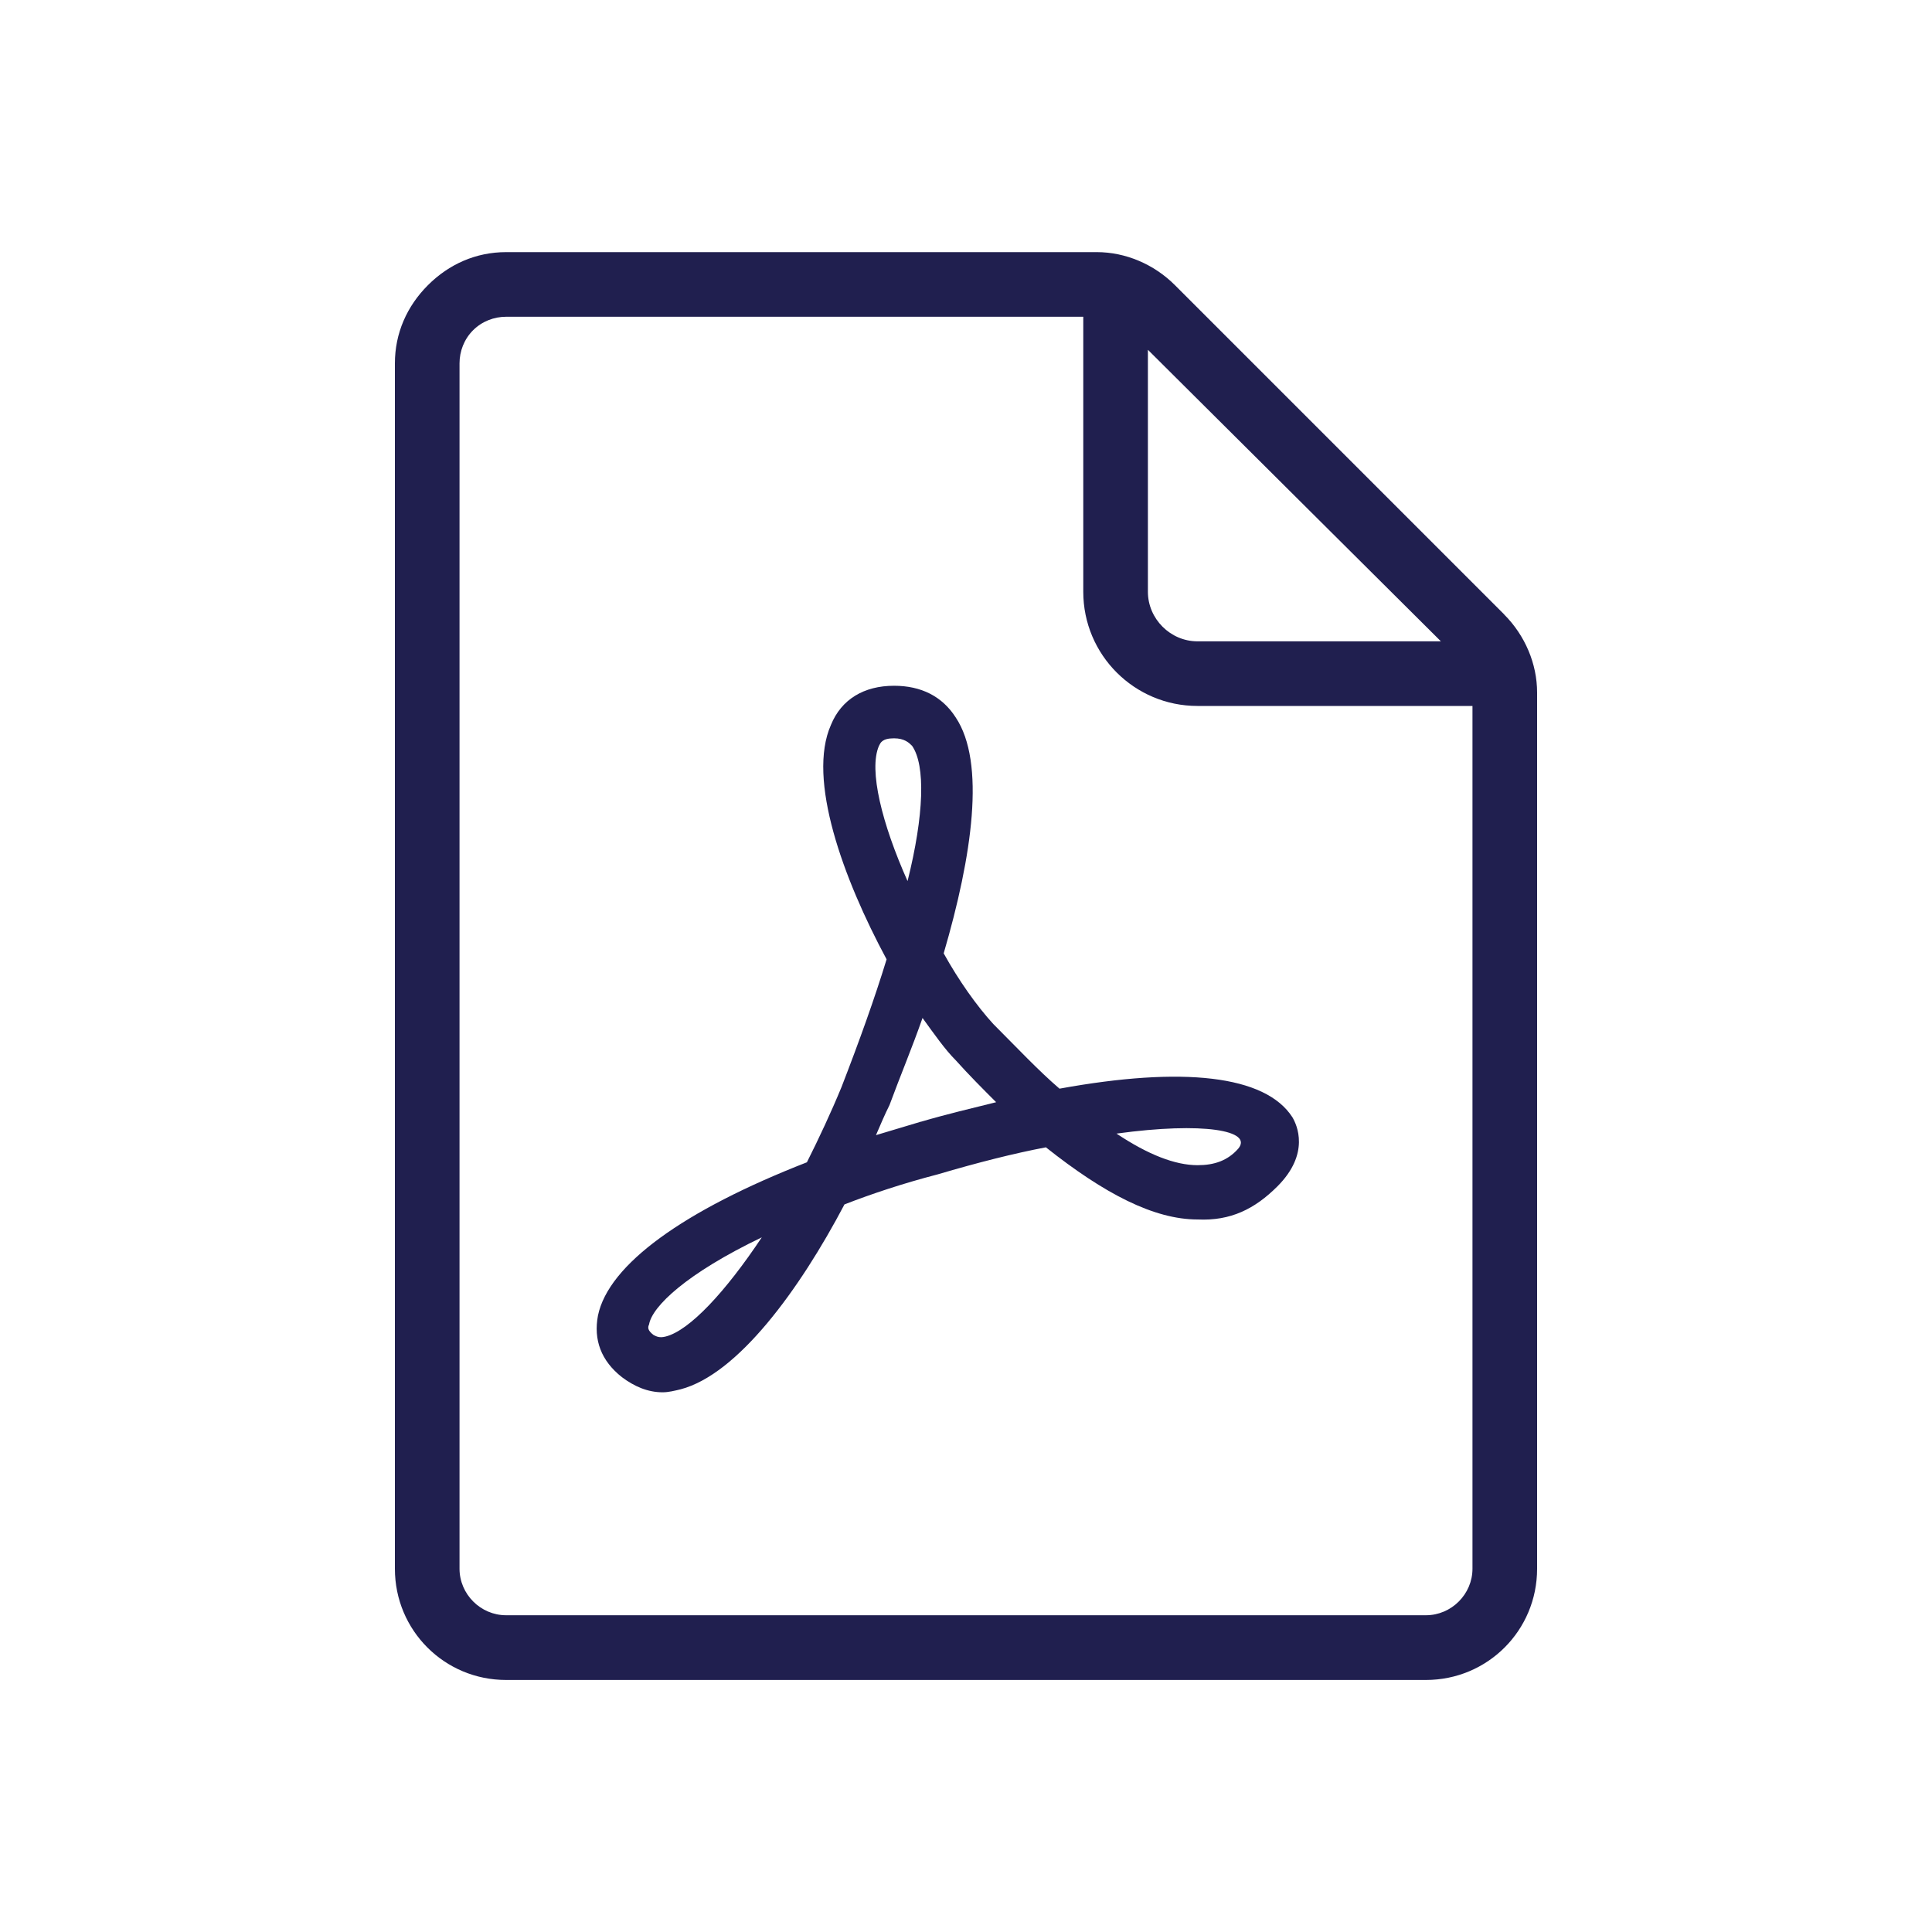
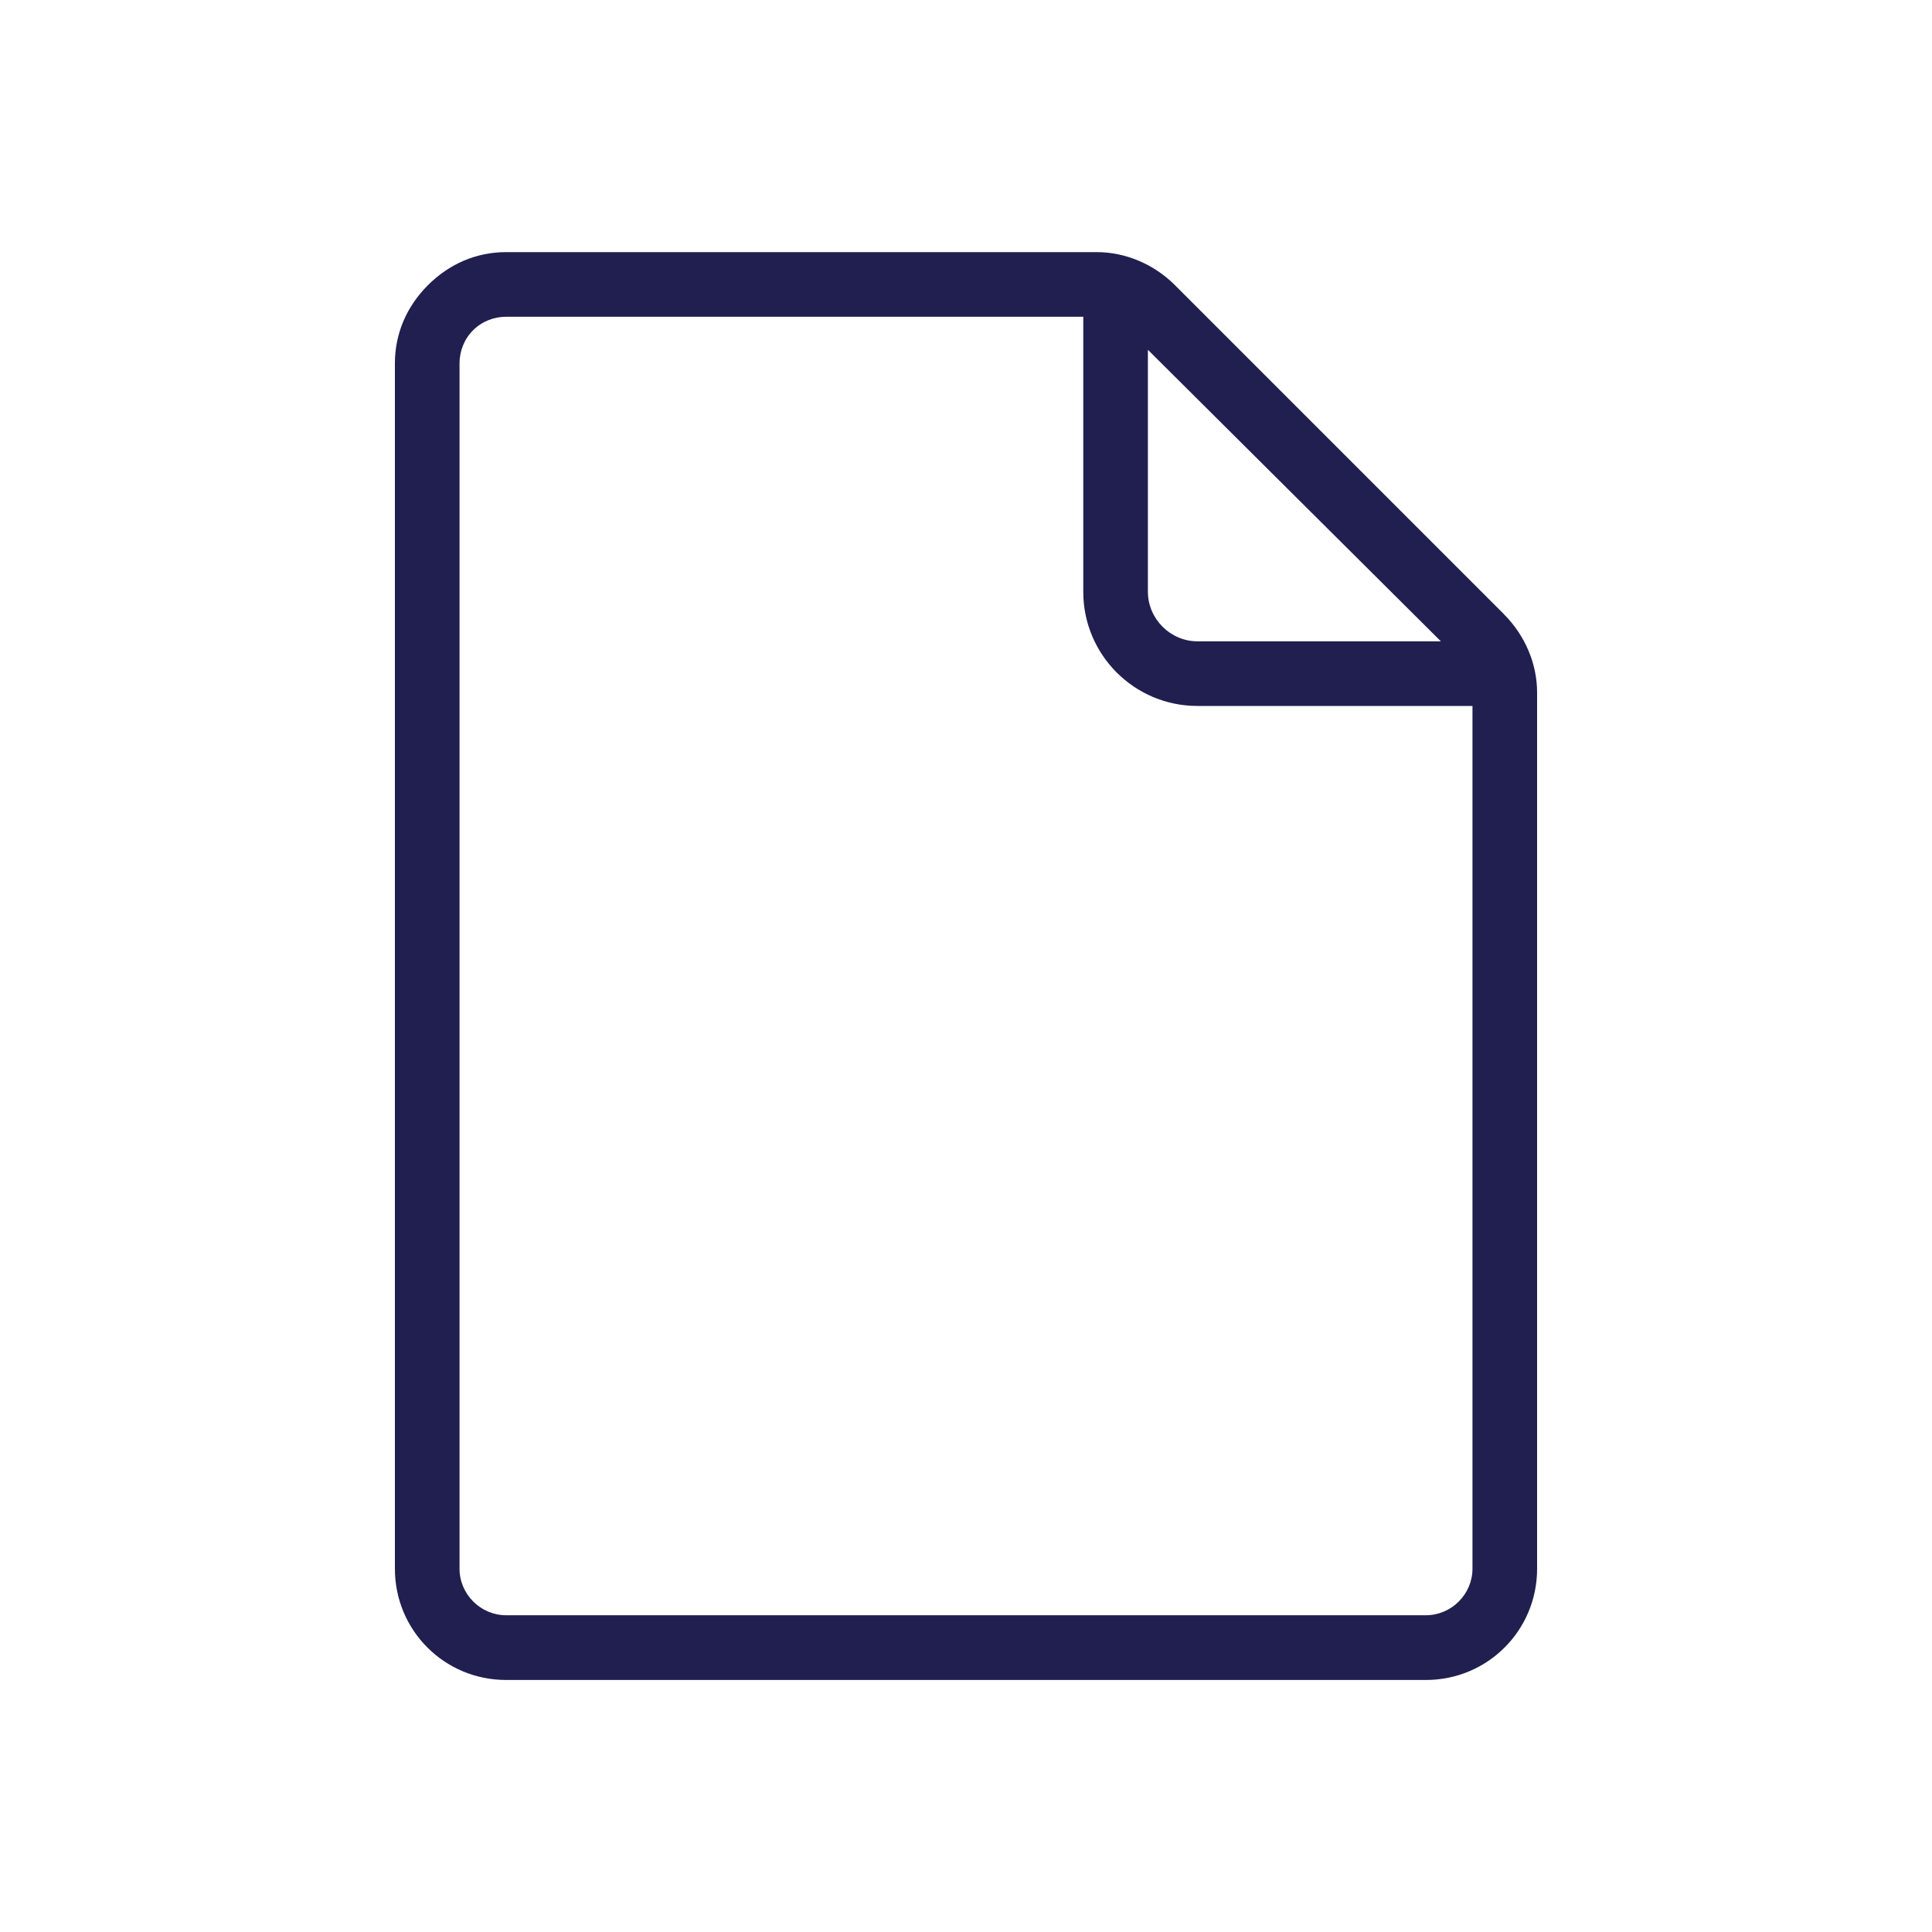
<svg xmlns="http://www.w3.org/2000/svg" id="Layer_1" viewBox="0 0 200 200">
  <defs>
    <style>.cls-1{fill:#201f4f;}</style>
  </defs>
-   <path class="cls-1" d="m109.67,112.69c-2.18-1.87-4.36-4.2-6.85-6.69-1.71-1.87-3.58-4.51-5.13-7.31,2.96-10.11,4.36-19.76,1.24-24.43-1.4-2.18-3.58-3.27-6.38-3.27-3.11,0-5.45,1.4-6.53,4.05-2.49,5.6,1.24,15.87,5.76,24.27-1.24,4.05-2.8,8.4-4.67,13.23-1.09,2.64-2.33,5.29-3.58,7.78-12.76,4.98-20.54,10.58-21.63,15.87-.47,2.49.31,4.67,2.49,6.38,1.24.93,2.64,1.56,4.2,1.56.62,0,1.24-.16,1.87-.31,5.91-1.56,12.29-10.27,16.96-19.14,2.8-1.09,6.07-2.18,9.65-3.11,4.2-1.24,7.93-2.18,11.2-2.8,6.07,4.82,11.2,7.47,15.71,7.47,3.42.16,5.91-1.09,8.25-3.42,3.42-3.42,2.02-6.38,1.56-7.16-2.8-4.36-11.36-5.29-24.12-2.96h0Zm-40.77,25.67c-.62.16-.93,0-1.24-.16-.62-.47-.62-.78-.47-1.09.31-1.87,3.89-5.29,11.67-9.02-3.73,5.6-7.47,9.65-9.96,10.27h0Zm22.09-61.15c.16-.31.31-.78,1.56-.78,1.09,0,1.56.47,1.87.78,1.4,2.02,1.24,7.16-.47,14-2.64-5.91-4.05-11.51-2.96-14h0Zm4.36,38.9c-1.56.47-3.11.93-4.67,1.4.47-1.09.93-2.18,1.4-3.11,1.09-2.96,2.33-5.91,3.42-9.02,1.24,1.71,2.33,3.27,3.42,4.36,1.4,1.56,2.8,2.96,4.2,4.36-2.49.62-5.13,1.24-7.78,2.02h0Zm32.83,2.8c-1.09,1.24-2.49,1.71-4.2,1.71-2.33,0-5.13-1.09-8.4-3.27,9.02-1.24,14.16-.31,12.6,1.56h0Z" />
  <path class="cls-1" d="m155.7,63.59l-34.07-34.07c-2.18-2.18-5.13-3.42-8.09-3.42h-61.15c-3.11,0-5.91,1.24-8.09,3.42-2.18,2.18-3.42,4.98-3.42,8.09v124.79c0,6.38,5.13,11.51,11.51,11.51h95.22c6.38,0,11.51-5.13,11.51-11.51v-90.71c0-2.96-1.24-5.91-3.42-8.09h0Zm-6.53,2.8h-25.21c-2.8,0-5.13-2.33-5.13-5.13v-25.05s30.34,30.19,30.34,30.19Zm-1.56,100.82H52.39c-2.64,0-4.82-2.18-4.82-4.82V37.61c0-1.24.47-2.49,1.4-3.42.93-.93,2.18-1.4,3.42-1.4h59.75v28.47c0,6.53,5.29,11.82,11.82,11.82h28.47v89.31c0,2.64-2.18,4.82-4.82,4.82h0Z" />
</svg>